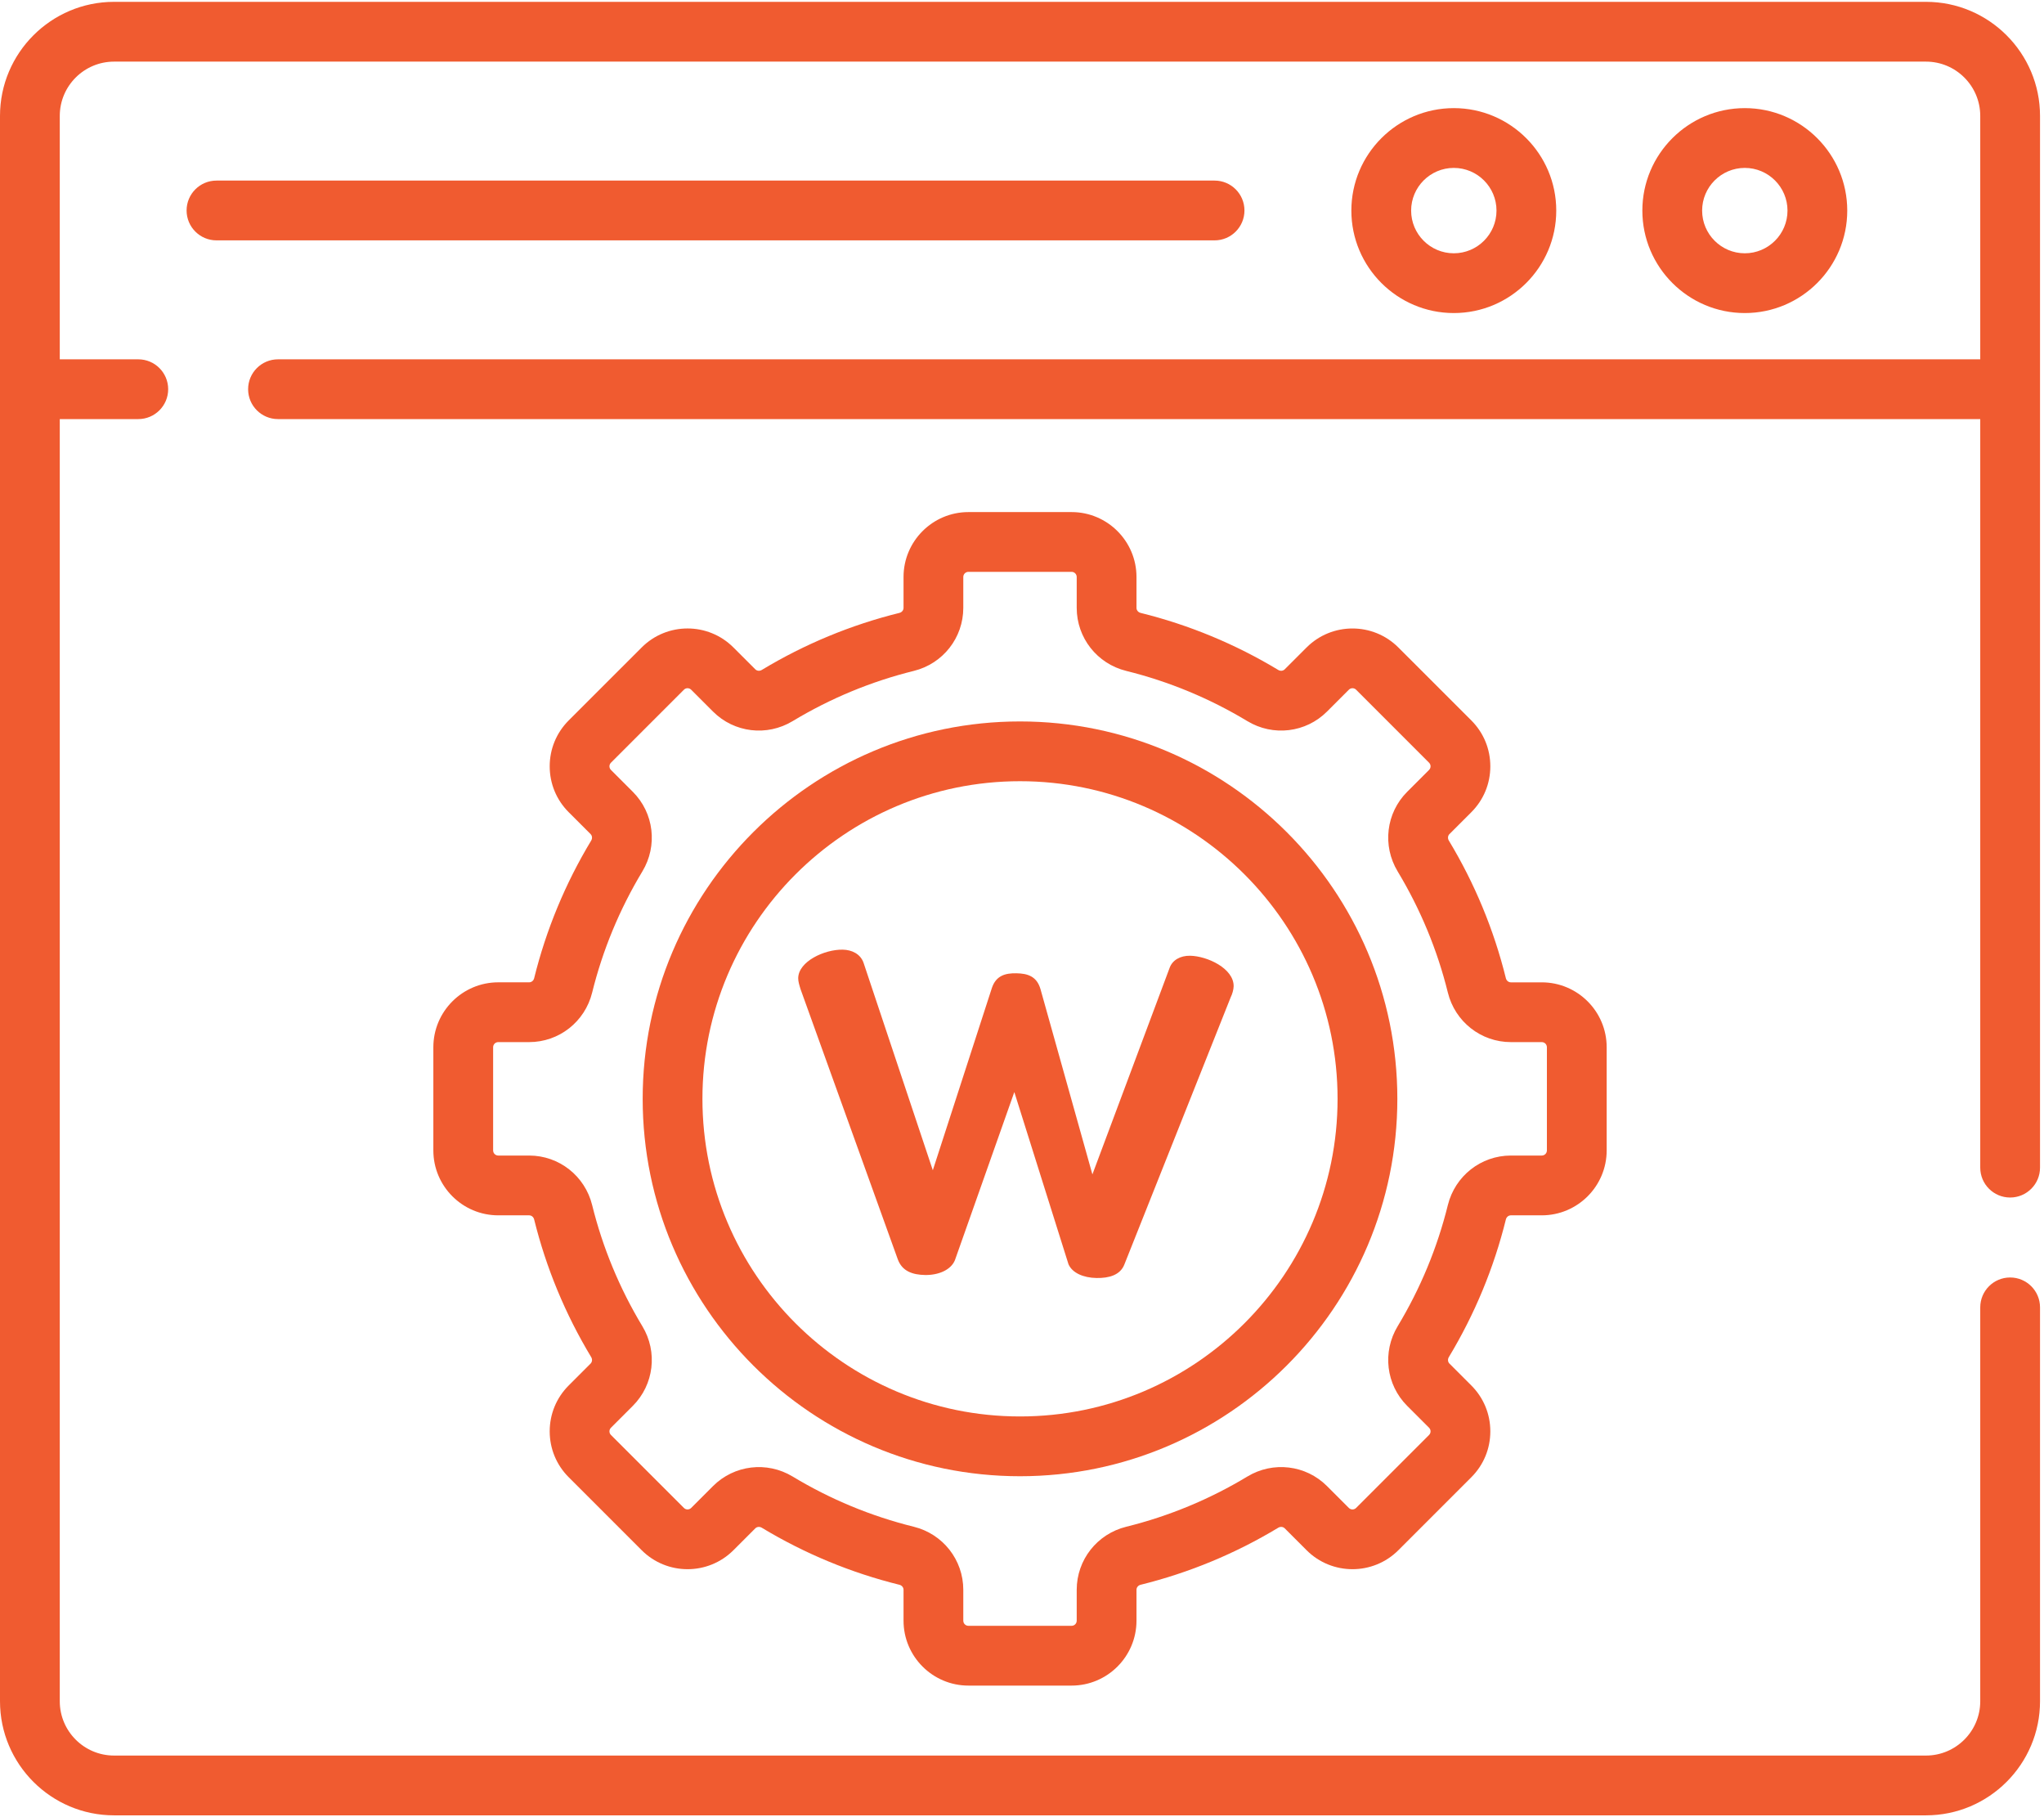
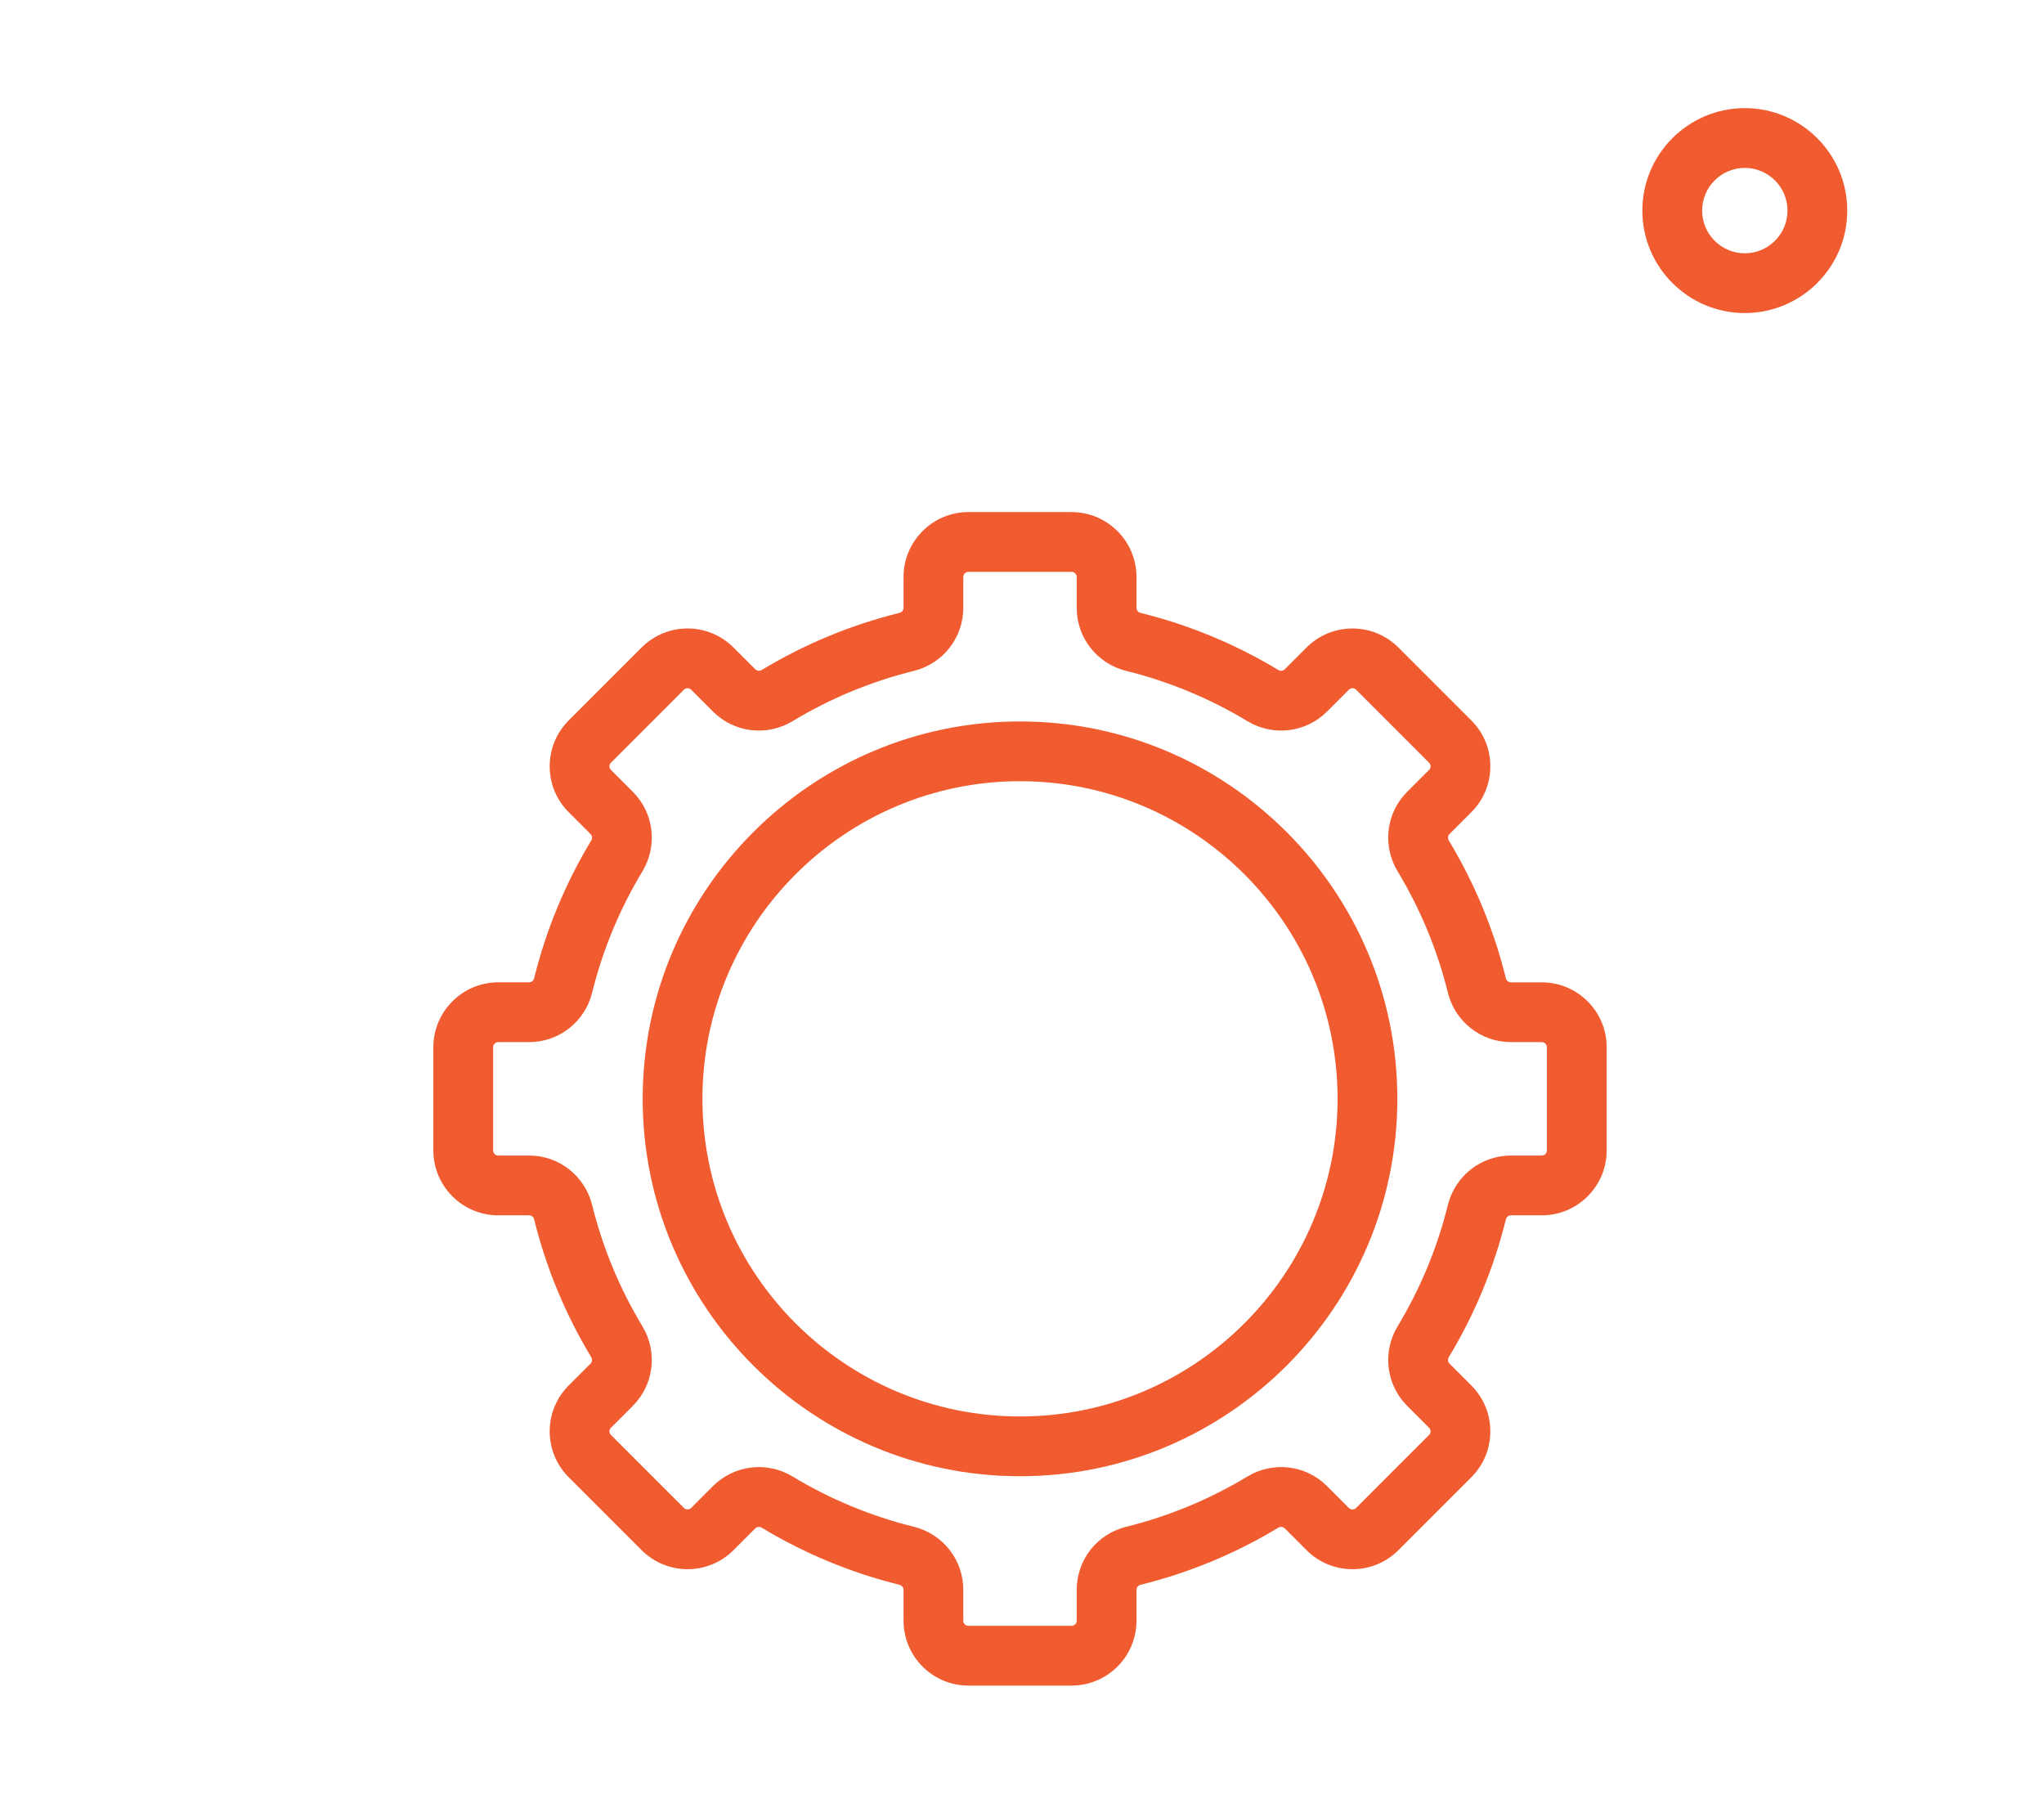
<svg xmlns="http://www.w3.org/2000/svg" width="90px" height="80px" viewBox="0 0 90 80" version="1.1">
  <title>25C40909-7E61-4A28-97EA-A181569C9D91</title>
  <desc>Created with sketchtool.</desc>
  <g id="Website---Desktop" stroke="none" stroke-width="1" fill="none" fill-rule="evenodd">
    <g id="Product---HyLite" transform="translate(-923, -5815)" fill="#F05B30" fill-rule="nonzero">
      <g id="05-Why-HyID" transform="translate(130, 5593)">
        <g id="Why" transform="translate(1, 220)">
          <g id="ui-(1)" transform="translate(792, 2)">
-             <path d="M49.506,55.671 C49.324,56.135 48.83,56.273 48.28,56.263 C47.702,56.253 47.214,56.04 47.047,55.657 L44.662,48.077 L42.045,55.482 C41.864,55.917 41.311,56.141 40.732,56.131 C40.183,56.121 39.723,55.967 39.53,55.438 L35.253,43.558 C35.198,43.382 35.143,43.206 35.146,43.06 C35.158,42.329 36.296,41.794 37.106,41.808 C37.511,41.815 37.883,41.997 38.021,42.379 L41.073,51.52 L43.672,43.501 C43.855,42.949 44.262,42.839 44.754,42.848 C45.245,42.856 45.648,42.98 45.812,43.538 L48.1,51.702 L51.498,42.615 C51.62,42.267 51.971,42.068 52.404,42.076 C53.156,42.089 54.333,42.636 54.319,43.424 C54.316,43.571 54.255,43.774 54.195,43.89 L49.506,55.671 Z" id="Path" />
-             <path d="M54.795,9.266 C54.795,8.539 54.206,7.95 53.48,7.95 L9.532,7.95 C8.805,7.95 8.216,8.539 8.216,9.266 C8.216,9.992 8.805,10.582 9.532,10.582 L53.48,10.582 C54.206,10.582 54.795,9.992 54.795,9.266 Z" id="Path" />
            <path d="M81.337,9.271 C81.337,6.784 79.314,4.76 76.826,4.76 C74.339,4.76 72.315,6.784 72.315,9.271 C72.315,11.759 74.339,13.782 76.826,13.782 C79.314,13.782 81.337,11.759 81.337,9.271 L81.337,9.271 Z M74.947,9.271 C74.947,8.235 75.79,7.392 76.826,7.392 C77.862,7.392 78.706,8.235 78.706,9.271 C78.706,10.308 77.862,11.151 76.826,11.151 C75.79,11.151 74.947,10.308 74.947,9.271 Z" id="Shape" />
-             <path d="M68.524,9.271 C68.524,6.784 66.501,4.76 64.013,4.76 C61.526,4.76 59.502,6.784 59.502,9.271 C59.502,11.759 61.526,13.782 64.013,13.782 C66.501,13.782 68.524,11.759 68.524,9.271 L68.524,9.271 Z M62.134,9.271 C62.134,8.235 62.977,7.392 64.013,7.392 C65.05,7.392 65.893,8.235 65.893,9.271 C65.893,10.308 65.05,11.151 64.013,11.151 C62.977,11.151 62.134,10.308 62.134,9.271 Z" id="Shape" />
            <path d="M44.912,31.761 C35.751,31.761 28.298,39.214 28.298,48.375 C28.298,57.536 35.751,64.99 44.912,64.99 C54.074,64.99 61.527,57.536 61.527,48.375 C61.527,39.214 54.074,31.761 44.912,31.761 L44.912,31.761 Z M44.912,62.358 C37.202,62.358 30.929,56.085 30.929,48.375 C30.929,40.665 37.202,34.392 44.912,34.392 C52.622,34.392 58.895,40.665 58.895,48.375 C58.895,56.085 52.622,62.358 44.912,62.358 L44.912,62.358 Z" id="Shape" />
            <path d="M66.306,53.684 C66.332,53.578 66.423,53.504 66.526,53.504 L67.886,53.504 C69.462,53.504 70.744,52.222 70.744,50.647 L70.744,46.104 C70.744,44.528 69.462,43.247 67.886,43.247 L66.526,43.247 C66.423,43.247 66.332,43.173 66.306,43.067 C65.778,40.932 64.933,38.893 63.794,37.005 C63.737,36.911 63.748,36.793 63.821,36.72 L64.784,35.757 C65.324,35.217 65.621,34.5 65.621,33.737 C65.621,32.974 65.324,32.256 64.784,31.716 L61.571,28.504 C60.457,27.39 58.645,27.39 57.531,28.504 L56.568,29.466 C56.495,29.54 56.377,29.551 56.283,29.494 C54.395,28.355 52.356,27.51 50.221,26.982 C50.115,26.955 50.041,26.865 50.041,26.762 L50.041,25.401 C50.041,23.826 48.759,22.544 47.184,22.544 L42.641,22.544 C41.065,22.544 39.784,23.826 39.784,25.401 L39.784,26.762 C39.784,26.865 39.71,26.955 39.604,26.982 C37.469,27.51 35.429,28.355 33.542,29.494 C33.447,29.551 33.33,29.539 33.257,29.466 L32.294,28.504 C31.18,27.389 29.368,27.389 28.254,28.504 L25.041,31.716 C24.501,32.256 24.204,32.973 24.204,33.736 C24.204,34.5 24.501,35.217 25.041,35.757 L26.004,36.72 C26.077,36.793 26.088,36.91 26.031,37.005 C24.892,38.892 24.047,40.932 23.519,43.067 C23.493,43.173 23.402,43.246 23.299,43.246 L21.939,43.246 C20.363,43.246 19.081,44.528 19.081,46.104 L19.081,50.647 C19.081,52.222 20.363,53.504 21.939,53.504 L23.299,53.504 C23.402,53.504 23.493,53.578 23.519,53.684 C24.047,55.819 24.892,57.858 26.031,59.746 C26.088,59.84 26.077,59.958 26.004,60.031 L25.041,60.994 C24.501,61.533 24.204,62.251 24.204,63.014 C24.204,63.777 24.501,64.495 25.041,65.034 L28.254,68.247 C29.368,69.361 31.18,69.361 32.294,68.247 L33.257,67.284 C33.331,67.211 33.448,67.2 33.542,67.257 C35.43,68.396 37.469,69.241 39.604,69.769 C39.71,69.795 39.784,69.886 39.784,69.989 L39.784,71.349 C39.784,72.925 41.066,74.207 42.641,74.207 L47.184,74.207 C48.76,74.207 50.041,72.925 50.041,71.349 L50.041,69.989 C50.041,69.886 50.115,69.795 50.221,69.769 C52.356,69.241 54.396,68.396 56.283,67.257 C56.378,67.2 56.495,67.211 56.568,67.284 L57.531,68.247 C58.645,69.361 60.458,69.361 61.572,68.247 L64.784,65.035 C65.324,64.495 65.621,63.778 65.621,63.014 C65.621,62.251 65.324,61.534 64.784,60.994 L63.821,60.031 C63.748,59.958 63.737,59.841 63.794,59.746 C64.933,57.858 65.778,55.819 66.306,53.684 L66.306,53.684 Z M63.751,53.052 C63.287,54.93 62.543,56.725 61.541,58.386 C60.857,59.519 61.029,60.961 61.96,61.892 L62.923,62.855 C62.978,62.909 62.989,62.972 62.989,63.014 C62.989,63.056 62.978,63.119 62.923,63.174 L59.711,66.386 C59.623,66.474 59.479,66.474 59.392,66.386 L58.429,65.423 C57.498,64.492 56.056,64.319 54.923,65.003 C53.262,66.006 51.467,66.749 49.589,67.214 C48.306,67.532 47.409,68.673 47.409,69.989 L47.409,71.349 C47.409,71.474 47.308,71.575 47.184,71.575 L42.641,71.575 C42.516,71.575 42.415,71.474 42.415,71.349 L42.415,69.989 C42.415,68.673 41.519,67.532 40.236,67.214 C38.357,66.75 36.562,66.006 34.901,65.003 C33.764,64.317 32.324,64.496 31.396,65.423 L30.433,66.386 C30.345,66.474 30.202,66.474 30.114,66.386 L26.901,63.174 C26.847,63.119 26.835,63.056 26.835,63.014 C26.835,62.972 26.847,62.909 26.901,62.855 L27.864,61.892 C28.795,60.961 28.968,59.519 28.284,58.386 C27.282,56.725 26.538,54.93 26.073,53.052 C25.756,51.769 24.615,50.872 23.299,50.872 L21.938,50.872 C21.814,50.872 21.713,50.771 21.713,50.647 L21.713,46.104 C21.713,45.979 21.814,45.878 21.938,45.878 L23.299,45.878 C24.615,45.878 25.756,44.982 26.073,43.699 C26.538,41.82 27.282,40.026 28.284,38.364 C28.968,37.231 28.795,35.79 27.864,34.859 L26.901,33.896 C26.847,33.841 26.835,33.779 26.835,33.736 C26.835,33.694 26.847,33.631 26.901,33.577 L30.114,30.364 C30.202,30.276 30.345,30.276 30.433,30.364 L31.396,31.327 C32.327,32.258 33.768,32.431 34.901,31.747 C36.562,30.745 38.357,30.001 40.236,29.536 C41.519,29.219 42.415,28.078 42.415,26.761 L42.415,25.401 C42.415,25.277 42.516,25.175 42.641,25.175 L47.184,25.175 C47.308,25.175 47.409,25.277 47.409,25.401 L47.409,26.761 C47.409,28.078 48.306,29.219 49.589,29.536 C51.467,30.001 53.262,30.745 54.923,31.747 C56.056,32.431 57.498,32.258 58.429,31.327 L59.392,30.364 C59.48,30.276 59.623,30.276 59.711,30.364 L62.923,33.577 C62.978,33.632 62.989,33.694 62.989,33.736 C62.989,33.779 62.978,33.841 62.923,33.896 L61.96,34.859 C61.029,35.79 60.857,37.231 61.541,38.364 C62.543,40.026 63.287,41.82 63.751,43.698 C64.069,44.982 65.21,45.878 66.526,45.878 L67.886,45.878 C68.011,45.878 68.112,45.979 68.112,46.104 L68.112,50.647 C68.112,50.771 68.011,50.872 67.886,50.872 L66.526,50.872 C65.21,50.872 64.069,51.769 63.751,53.052 Z" id="Shape" />
-             <path d="M84.803,0.081 L5.022,0.081 C2.253,0.081 0,2.334 0,5.103 L0,74.897 C0,77.666 2.253,79.919 5.022,79.919 L84.803,79.919 C87.572,79.919 89.825,77.666 89.825,74.897 L89.825,57.556 C89.825,56.829 89.235,56.24 88.509,56.24 C87.782,56.24 87.193,56.829 87.193,57.556 L87.193,74.897 C87.193,76.215 86.121,77.287 84.803,77.287 L5.022,77.287 C3.704,77.287 2.632,76.215 2.632,74.897 L2.632,18.45 L6.089,18.45 C6.816,18.45 7.405,17.861 7.405,17.135 C7.405,16.408 6.816,15.819 6.089,15.819 L2.632,15.819 L2.632,5.103 C2.632,3.785 3.704,2.713 5.022,2.713 L84.803,2.713 C86.121,2.713 87.193,3.785 87.193,5.103 L87.193,15.819 L12.241,15.819 C11.514,15.819 10.925,16.408 10.925,17.135 C10.925,17.861 11.514,18.45 12.241,18.45 L87.193,18.45 L87.193,51.405 C87.193,52.131 87.782,52.72 88.509,52.72 C89.235,52.72 89.825,52.131 89.825,51.405 L89.825,5.103 C89.825,2.334 87.572,0.081 84.803,0.081 Z" id="Path" />
          </g>
        </g>
      </g>
    </g>
  </g>
</svg>